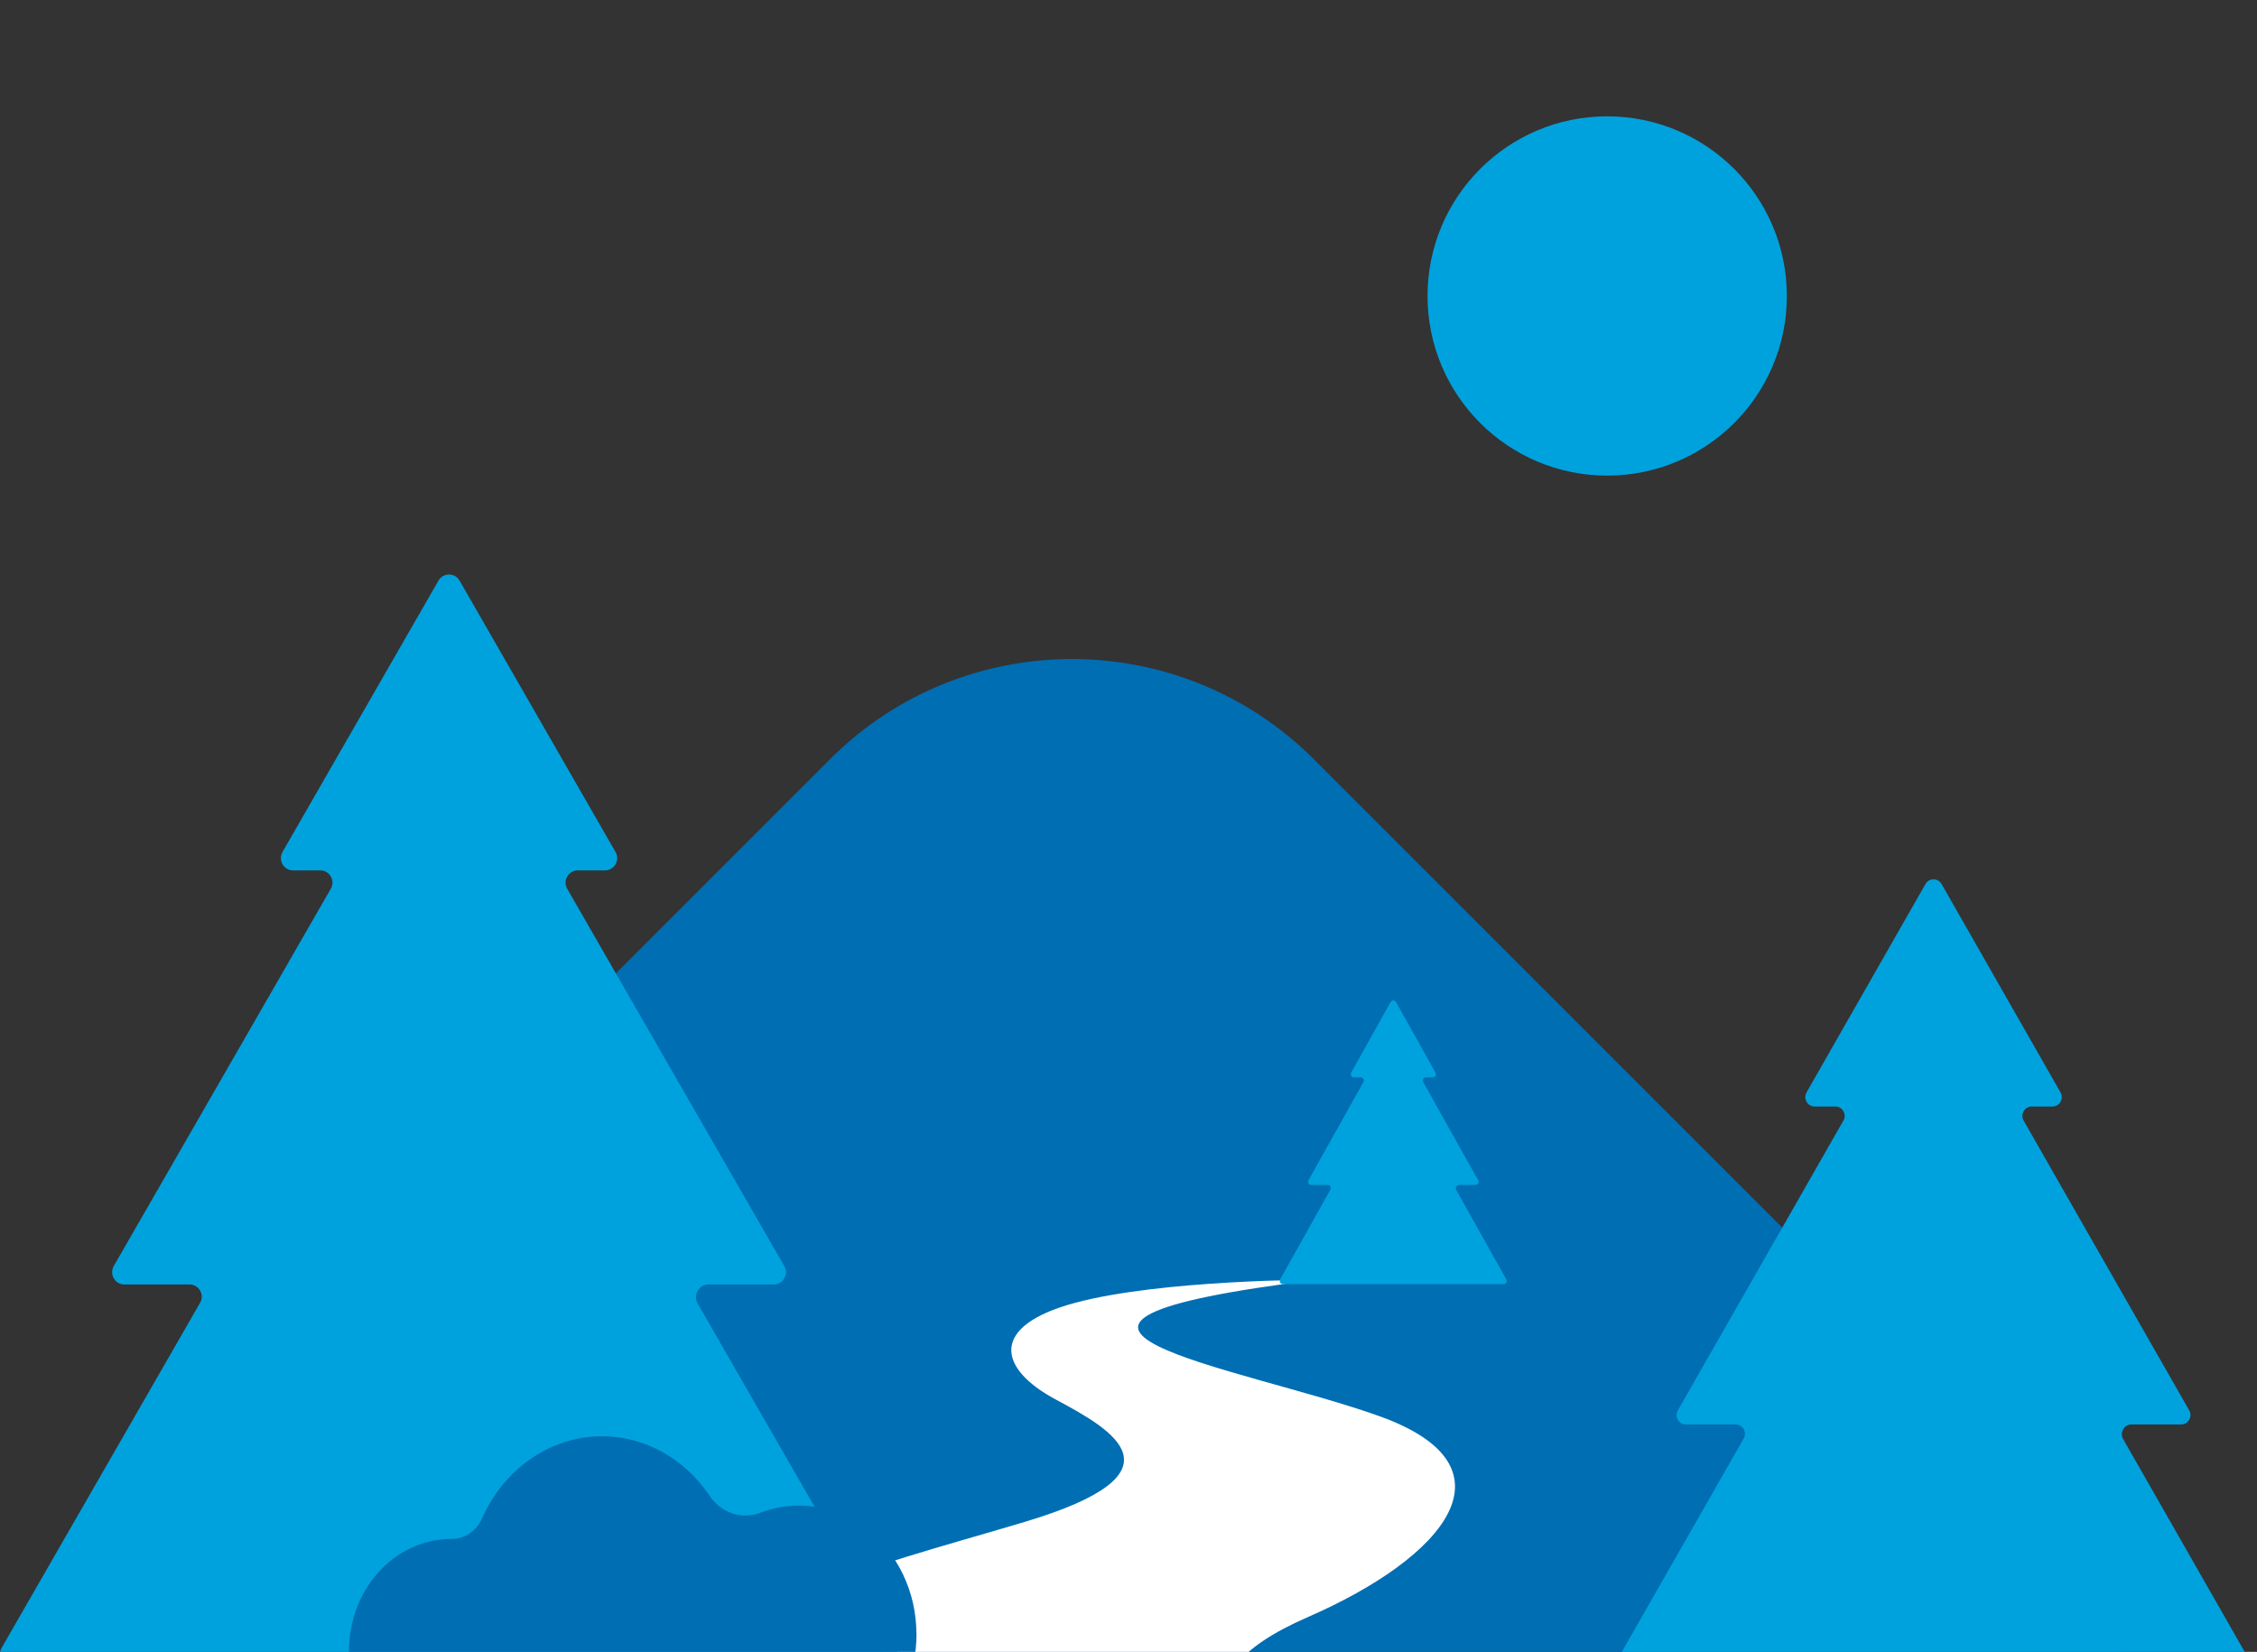
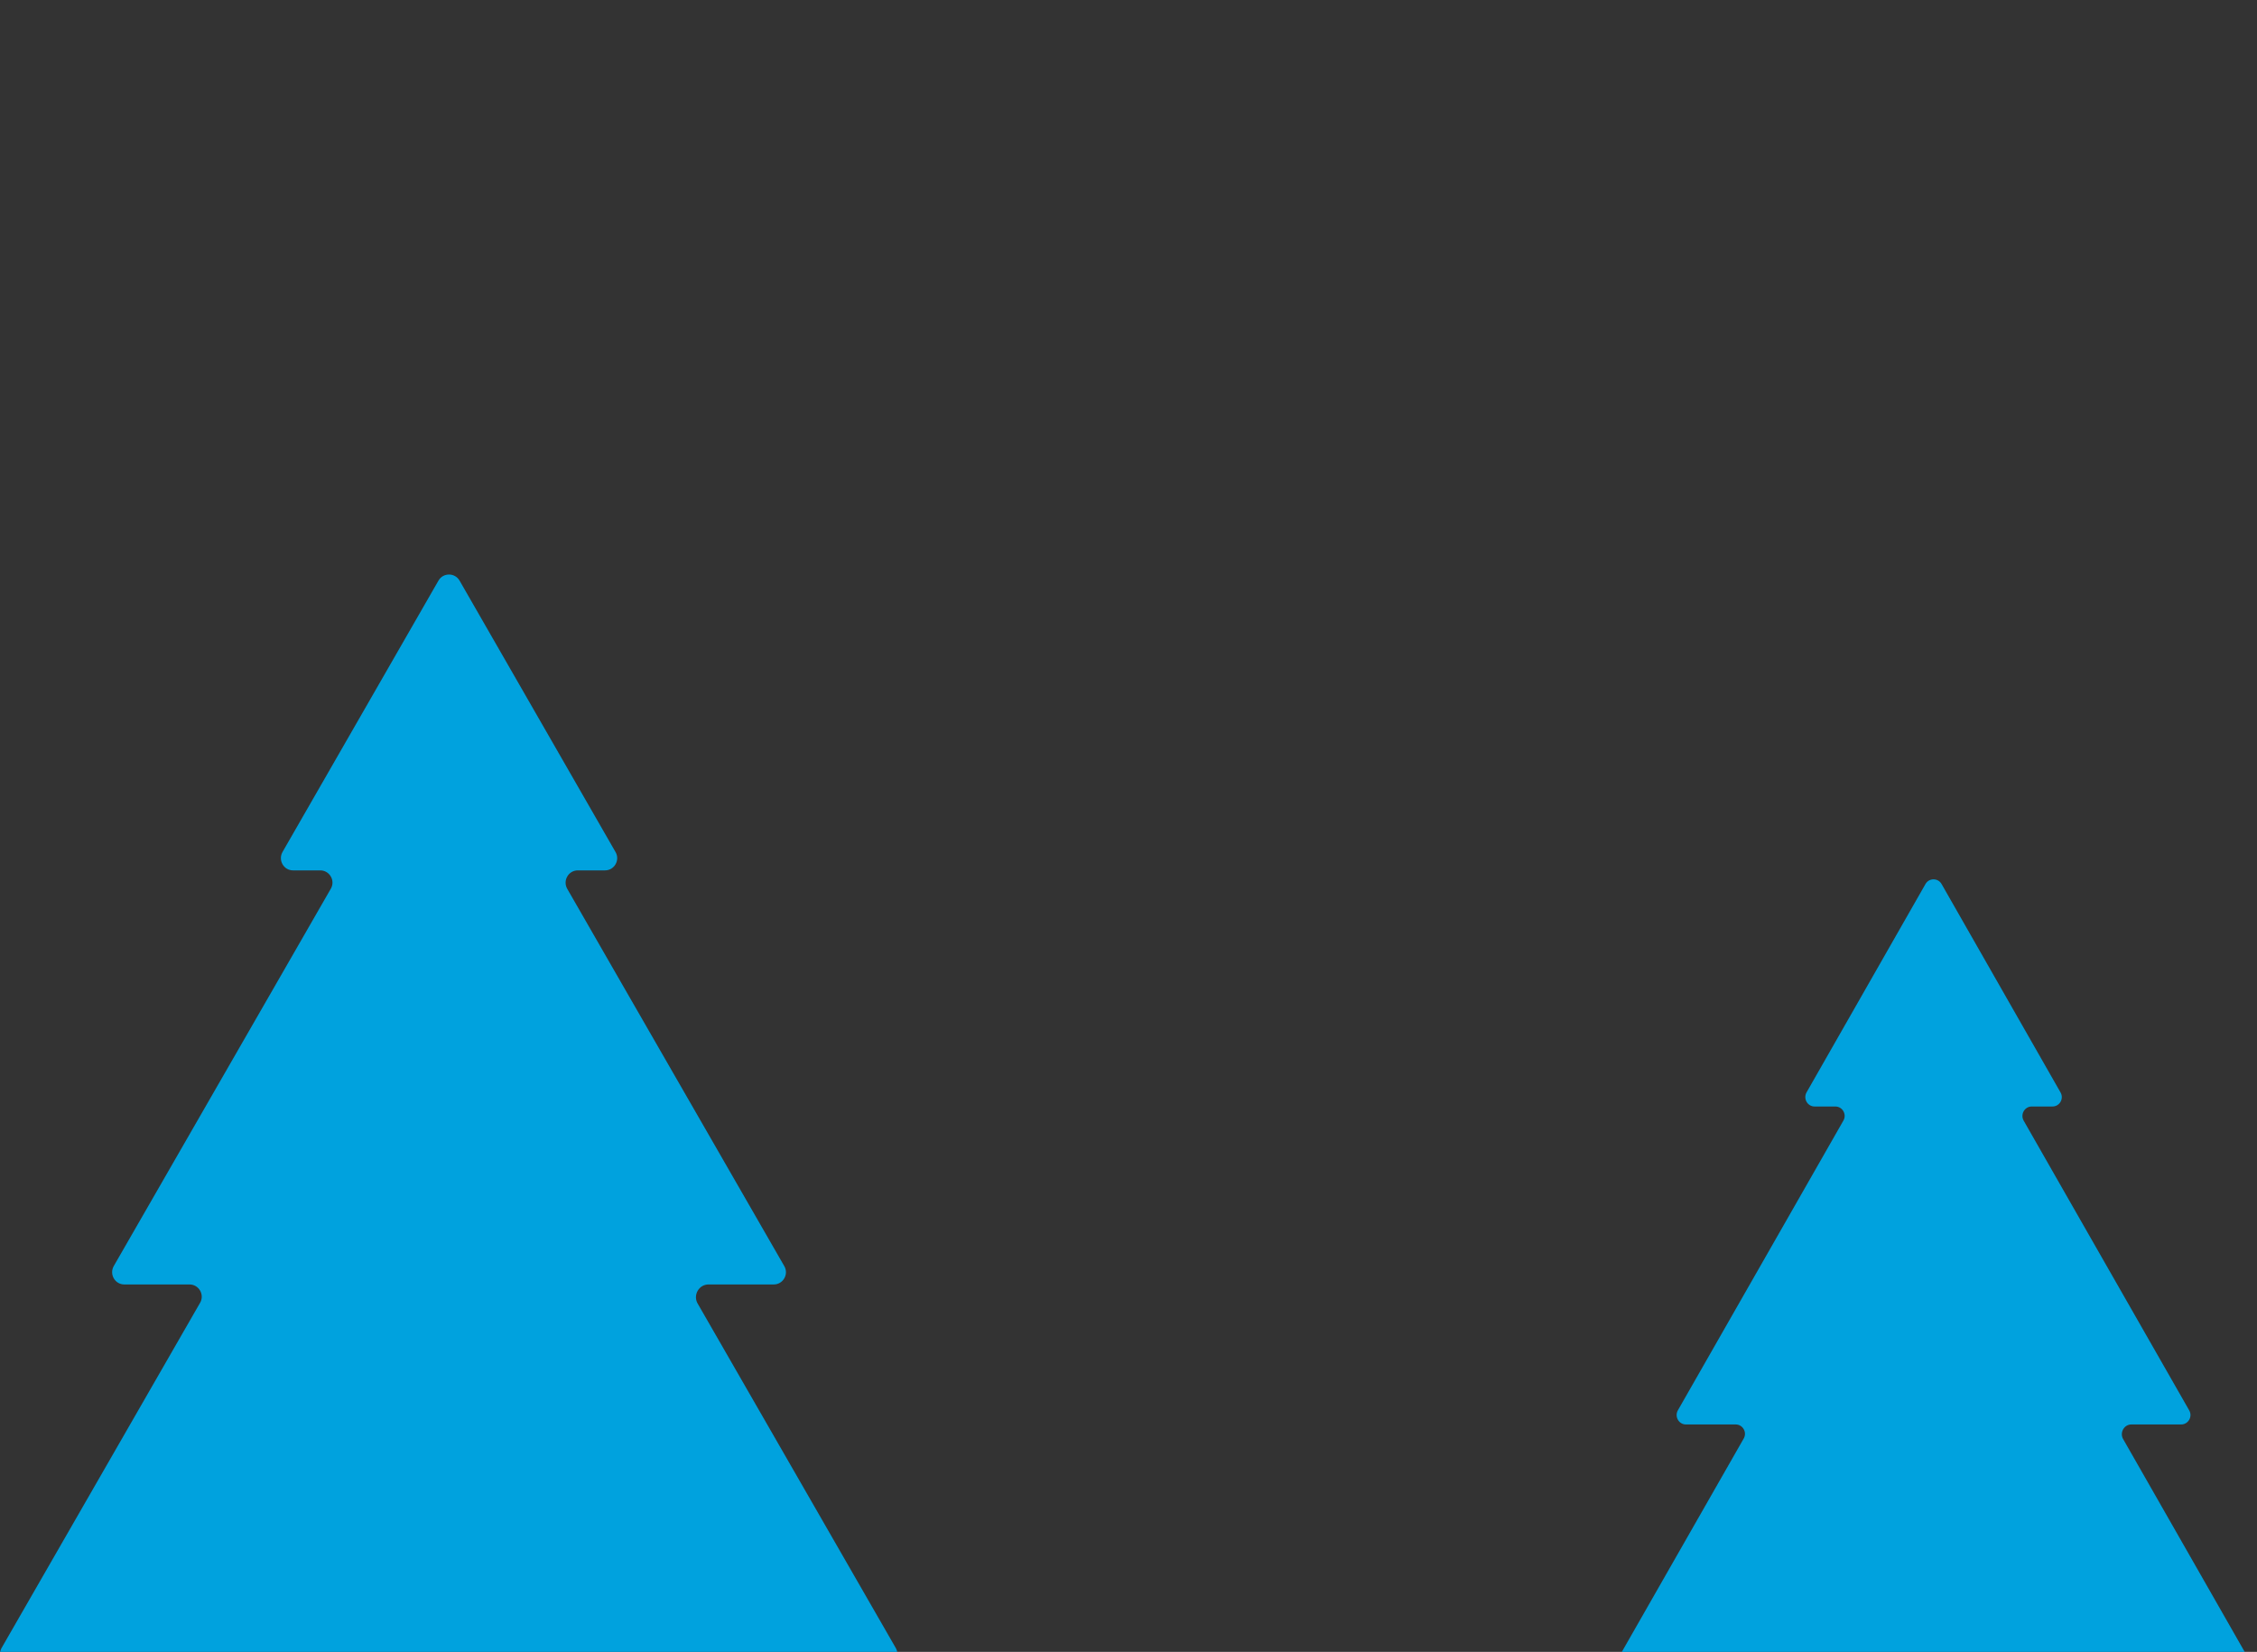
<svg xmlns="http://www.w3.org/2000/svg" width="97" height="71" viewBox="0 0 97 71" fill="none">
  <rect x="0" y="0" width="97" height="71" fill="#333333" stroke="none" />
  <g clip-path="url(#clip0_5781_262442)">
-     <rect x="46.068" y="22.235" width="73.275" height="73.275" rx="14.706" transform="rotate(45 46.068 22.235)" fill="#006EB3" />
    <g clip-path="url(#clip1_5781_262442)">
-       <path d="M56.641 55C56.641 55 49.904 55 46.2 55.997C42.496 56.994 42.887 58.821 45.372 60.151C47.858 61.48 51.063 63.307 44.046 65.41C37.029 67.514 30.235 68.899 29.132 74.271C28.029 79.642 33.648 94.615 57.193 93.982C83.984 93.262 77.246 88.39 77.246 88.39C77.246 88.39 64.594 83.684 58.352 79.365C52.11 75.047 50.232 72.111 56.198 69.508C62.164 66.905 65.313 63.031 59.291 60.871C53.27 58.712 40.785 56.938 56.641 55Z" fill="white" />
-     </g>
+       </g>
    <path d="M91.602 61.224H93.74C94.049 61.224 94.242 60.884 94.085 60.616L88.765 51.306L86.972 48.166C86.82 47.894 87.013 47.558 87.318 47.558H88.21C88.519 47.558 88.712 47.219 88.555 46.951L86 42.475L83.445 37.998C83.293 37.727 82.903 37.727 82.751 37.998L80.196 42.475L77.641 46.951C77.489 47.223 77.681 47.558 77.986 47.558H78.878C79.187 47.558 79.38 47.898 79.223 48.166L77.43 51.306L72.111 60.616C71.958 60.888 72.151 61.224 72.456 61.224H74.594C74.903 61.224 75.095 61.563 74.939 61.831L68.435 73.217C68.283 73.489 68.476 73.824 68.78 73.824H83.087H97.393C97.702 73.824 97.895 73.484 97.738 73.217L91.235 61.831C91.1 61.559 91.293 61.224 91.602 61.224Z" fill="#00A2DE" />
-     <path d="M62.702 50.93H63.411C63.514 50.93 63.578 50.815 63.526 50.725L61.761 47.573L61.167 46.51C61.116 46.418 61.18 46.305 61.281 46.305H61.577C61.679 46.305 61.743 46.19 61.691 46.099L60.844 44.584L59.997 43.069C59.946 42.977 59.817 42.977 59.766 43.069L58.919 44.584L58.071 46.099C58.021 46.191 58.085 46.305 58.186 46.305H58.482C58.584 46.305 58.648 46.42 58.596 46.51L58.001 47.573L56.237 50.725C56.186 50.817 56.25 50.93 56.351 50.93H57.06C57.163 50.93 57.227 51.045 57.175 51.136L55.018 54.99C54.967 55.082 55.031 55.195 55.132 55.195H59.878H64.623C64.726 55.195 64.79 55.08 64.738 54.99L62.58 51.136C62.536 51.044 62.6 50.93 62.702 50.93Z" fill="#00A2DE" />
    <path d="M30.449 55.207H33.253C33.658 55.207 33.911 54.764 33.705 54.416L26.729 42.29L24.378 38.201C24.178 37.847 24.431 37.41 24.831 37.41H26C26.406 37.41 26.658 36.967 26.453 36.619L23.103 30.789L19.753 24.959C19.553 24.605 19.041 24.605 18.842 24.959L15.492 30.789L12.142 36.619C11.942 36.973 12.194 37.41 12.594 37.41H13.764C14.169 37.41 14.422 37.852 14.216 38.201L11.865 42.29L4.889 54.416C4.689 54.77 4.942 55.207 5.342 55.207H8.145C8.551 55.207 8.803 55.65 8.598 55.998L0.07 70.827C-0.13 71.181 0.123 71.617 0.522 71.617H19.282H38.043C38.448 71.617 38.701 71.175 38.495 70.827L29.967 55.998C29.791 55.644 30.044 55.207 30.449 55.207Z" fill="#00A2DE" />
-     <circle cx="69.073" cy="12.721" r="7.721" fill="#00A2DE" />
-     <path d="M39.39 70.216C39.39 70.644 39.346 71.071 39.258 71.488H15.03C15.013 71.329 15.003 71.169 15 71.008C14.993 70.375 15.1 69.746 15.316 69.158C15.532 68.57 15.853 68.035 16.259 67.583C16.665 67.131 17.149 66.771 17.683 66.524C18.217 66.277 18.791 66.148 19.37 66.144H19.412C19.684 66.146 19.952 66.064 20.184 65.907C20.416 65.75 20.601 65.524 20.719 65.255C21.15 64.286 21.804 63.454 22.616 62.842C23.428 62.229 24.371 61.855 25.354 61.758C26.337 61.66 27.326 61.841 28.226 62.283C29.126 62.726 29.906 63.415 30.491 64.283C30.733 64.645 31.076 64.912 31.468 65.045C31.86 65.178 32.281 65.169 32.668 65.02C33.427 64.73 34.239 64.642 35.035 64.764C35.832 64.886 36.591 65.214 37.248 65.72C37.905 66.227 38.442 66.898 38.813 67.677C39.185 68.456 39.381 69.321 39.385 70.199" fill="#006EB3" />
  </g>
  <defs>
    <clipPath id="clip0_5781_262442">
      <rect width="97" height="71" fill="white" transform="translate(0 -0)" />
    </clipPath>
    <clipPath id="clip1_5781_262442">
      <rect width="49" height="39" fill="white" transform="matrix(-1 0 0 1 87 55)" />
    </clipPath>
  </defs>
</svg>